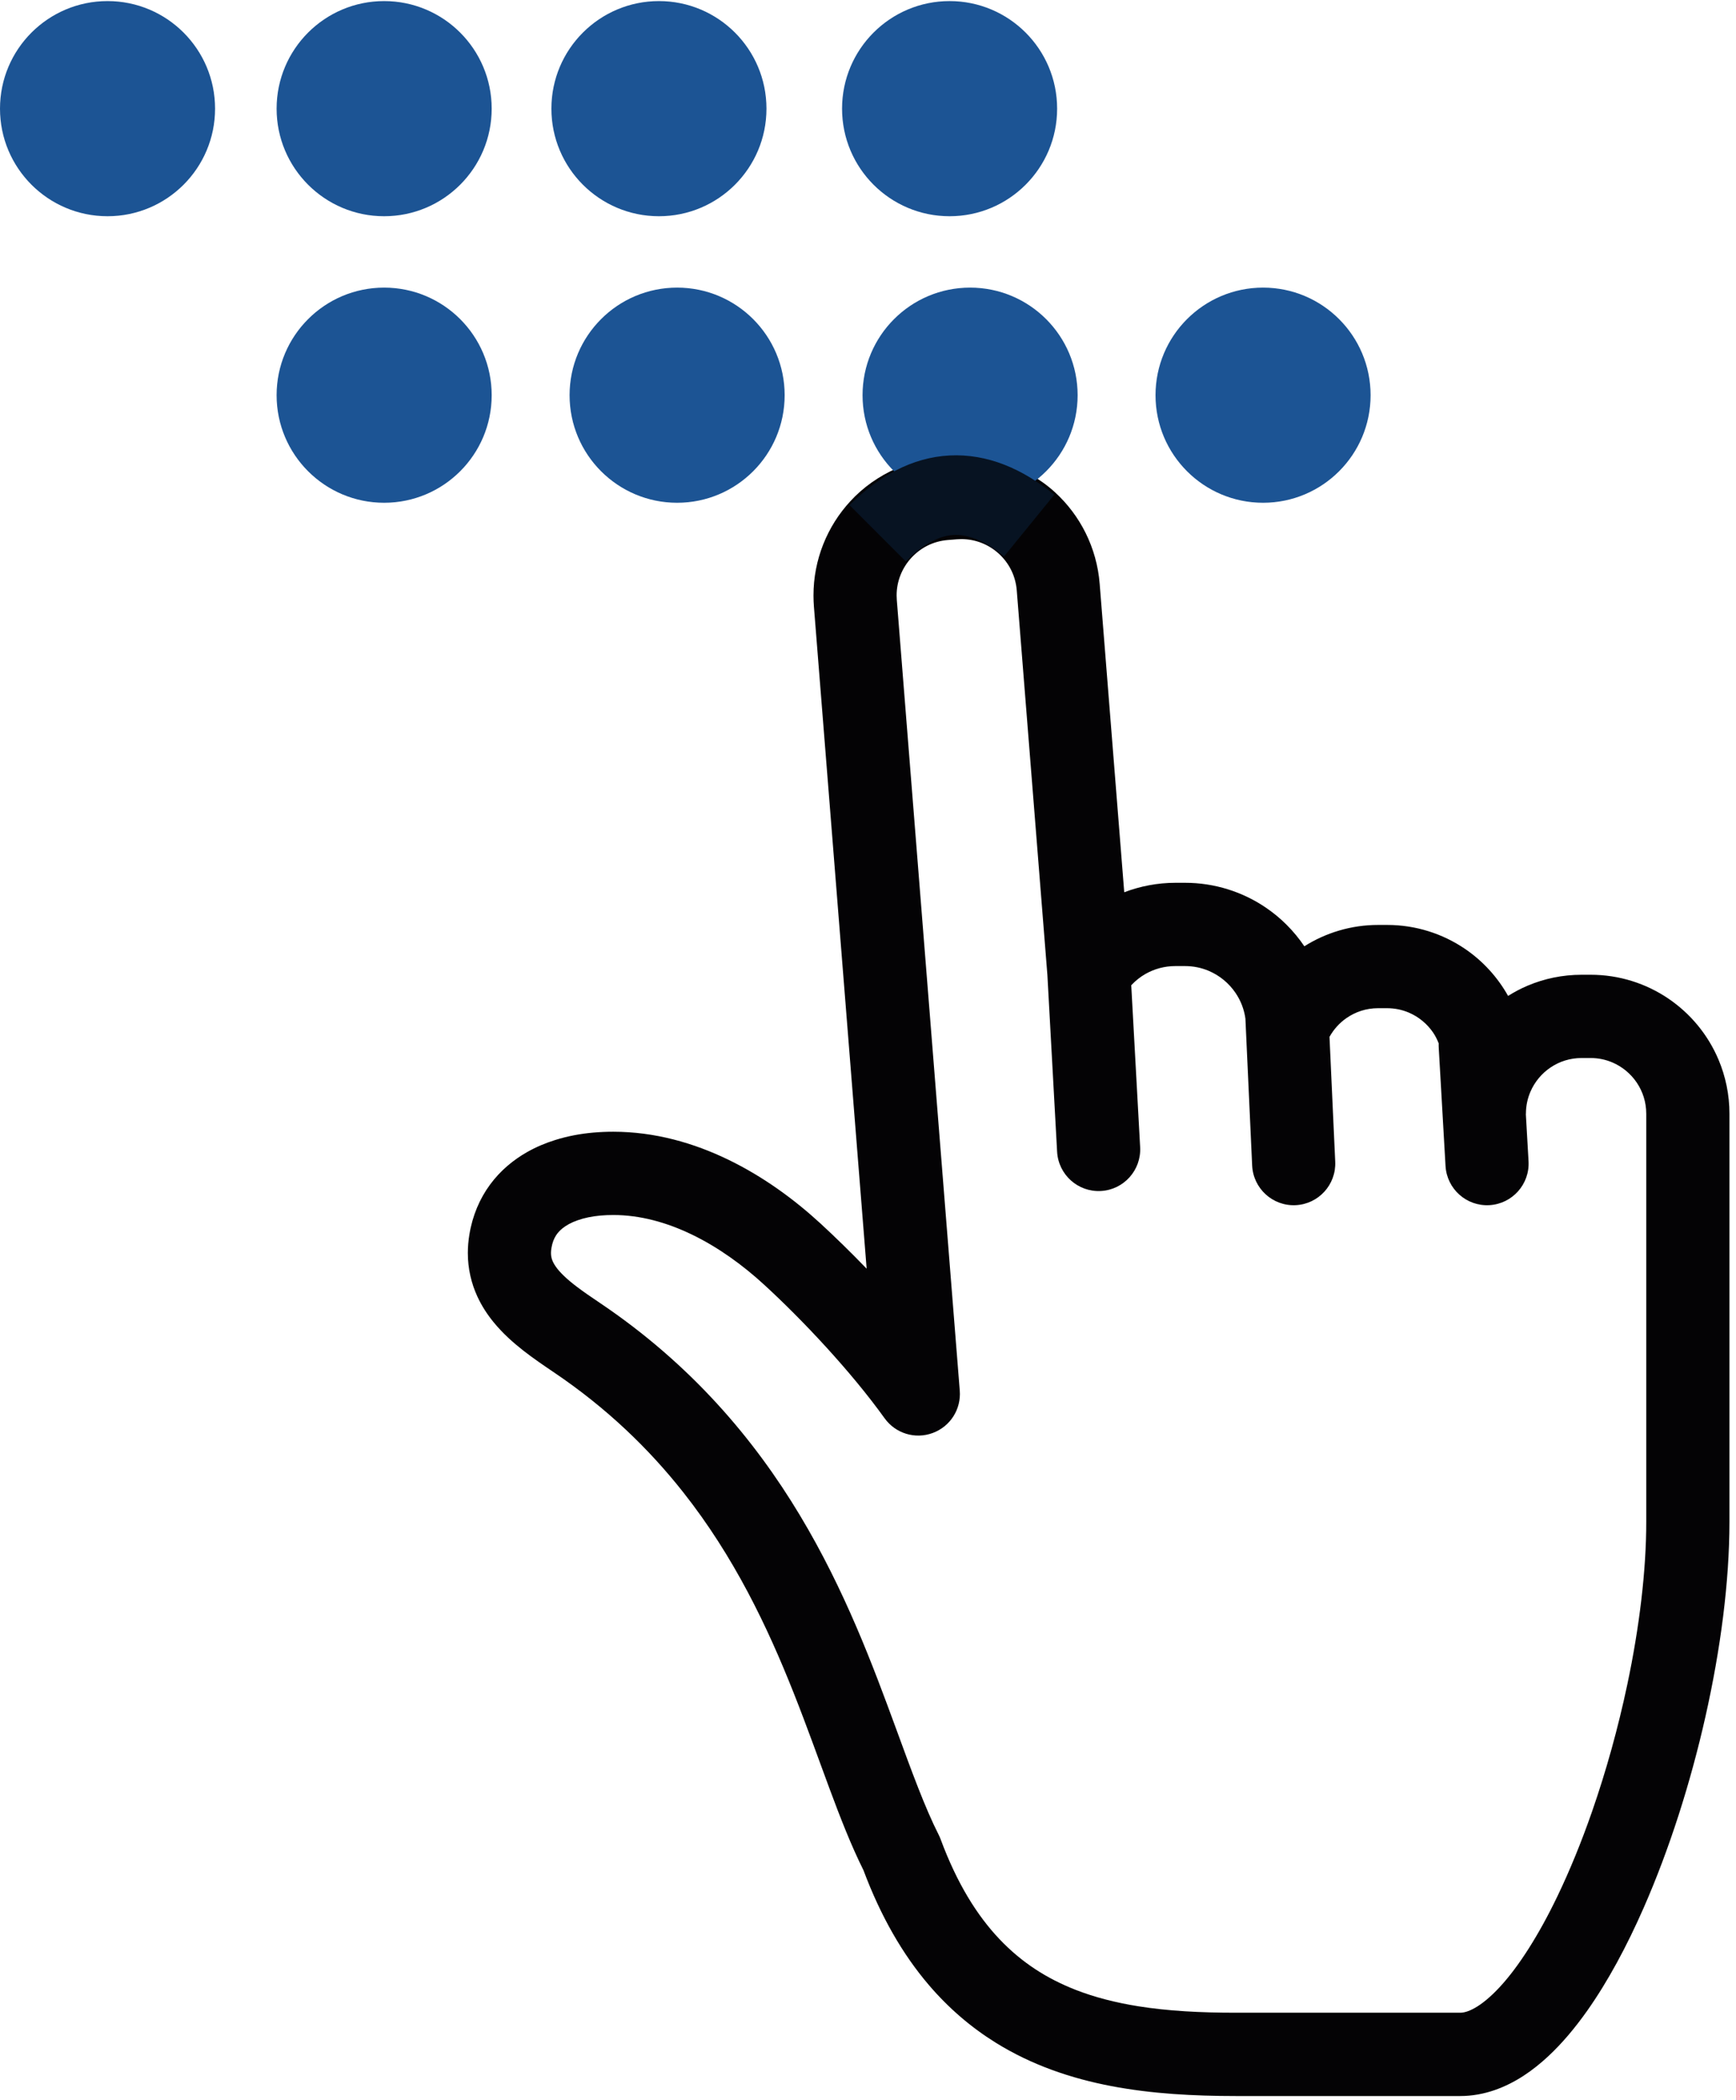
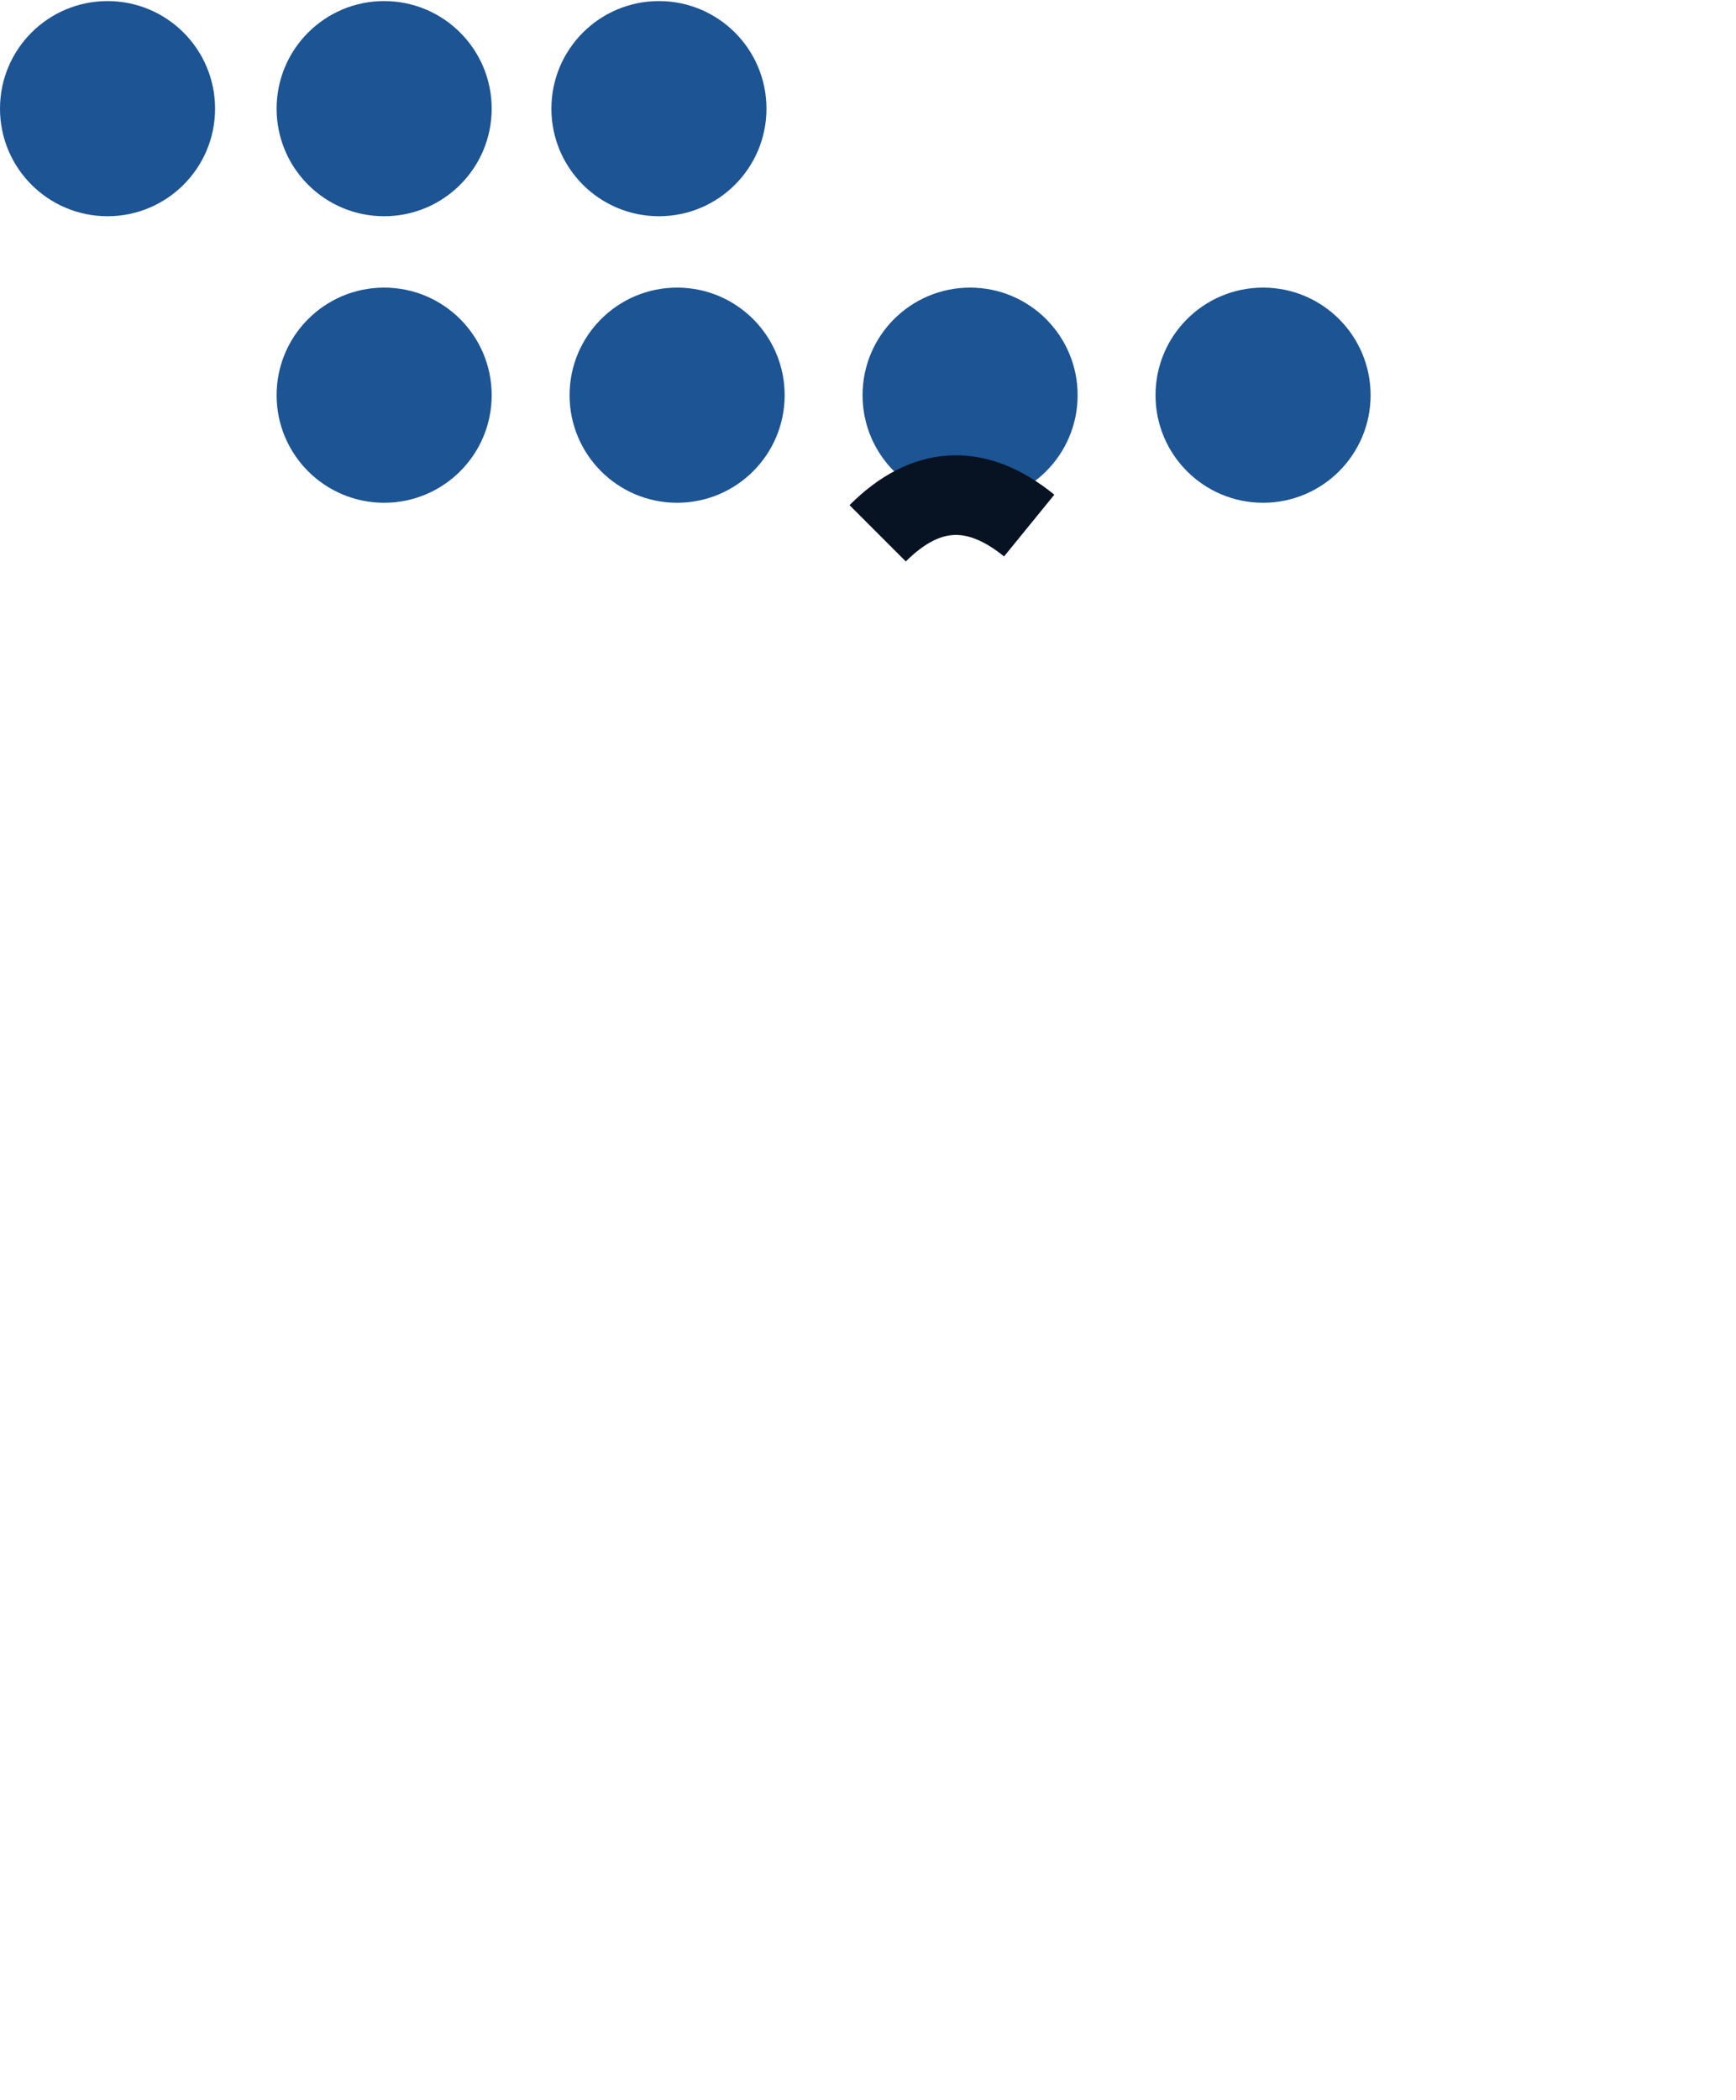
<svg xmlns="http://www.w3.org/2000/svg" width="435" zoomAndPan="magnify" viewBox="0 0 326.25 394.5" height="526" preserveAspectRatio="xMidYMid meet" version="1.0">
  <defs>
    <clipPath id="03271a469c">
      <path d="M 87 56 L 325.09 56 L 325.09 393.797 L 87 393.797 Z M 87 56 " clip-rule="nonzero" />
    </clipPath>
    <clipPath id="cefd0e05a8">
      <path d="M 1.832 1 L 40 1 L 40 40 L 1.832 40 Z M 1.832 1 " clip-rule="nonzero" />
    </clipPath>
    <clipPath id="6277326b8c">
-       <path d="M 160 0.953 L 198 0.953 L 198 39 L 160 39 Z M 160 0.953 " clip-rule="nonzero" />
-     </clipPath>
+       </clipPath>
    <clipPath id="93f955adba">
      <path d="M 0 0.203 L 40.418 0.203 L 40.418 40.621 L 0 40.621 Z M 0 0.203 " clip-rule="nonzero" />
    </clipPath>
    <clipPath id="2eb65f1857">
      <path d="M 20.211 0.203 C 9.047 0.203 0 9.25 0 20.414 C 0 31.574 9.047 40.621 20.211 40.621 C 31.371 40.621 40.418 31.574 40.418 20.414 C 40.418 9.25 31.371 0.203 20.211 0.203 Z M 20.211 0.203 " clip-rule="nonzero" />
    </clipPath>
    <clipPath id="597ebbfa76">
      <path d="M 51.984 54.031 L 92.402 54.031 L 92.402 94.449 L 51.984 94.449 Z M 51.984 54.031 " clip-rule="nonzero" />
    </clipPath>
    <clipPath id="afd3c50512">
      <path d="M 72.191 54.031 C 61.031 54.031 51.984 63.078 51.984 74.242 C 51.984 85.402 61.031 94.449 72.191 94.449 C 83.355 94.449 92.402 85.402 92.402 74.242 C 92.402 63.078 83.355 54.031 72.191 54.031 Z M 72.191 54.031 " clip-rule="nonzero" />
    </clipPath>
    <clipPath id="096f618262">
      <path d="M 107.043 54.031 L 147.461 54.031 L 147.461 94.449 L 107.043 94.449 Z M 107.043 54.031 " clip-rule="nonzero" />
    </clipPath>
    <clipPath id="0974e9bb0f">
      <path d="M 127.254 54.031 C 116.09 54.031 107.043 63.078 107.043 74.242 C 107.043 85.402 116.09 94.449 127.254 94.449 C 138.414 94.449 147.461 85.402 147.461 74.242 C 147.461 63.078 138.414 54.031 127.254 54.031 Z M 127.254 54.031 " clip-rule="nonzero" />
    </clipPath>
    <clipPath id="b10dcf6100">
      <path d="M 217.16 54.031 L 257.578 54.031 L 257.578 94.449 L 217.16 94.449 Z M 217.16 54.031 " clip-rule="nonzero" />
    </clipPath>
    <clipPath id="d63cd44899">
      <path d="M 237.371 54.031 C 226.211 54.031 217.16 63.078 217.16 74.242 C 217.16 85.402 226.211 94.449 237.371 94.449 C 248.531 94.449 257.578 85.402 257.578 74.242 C 257.578 63.078 248.531 54.031 237.371 54.031 Z M 237.371 54.031 " clip-rule="nonzero" />
    </clipPath>
    <clipPath id="971334bcaf">
      <path d="M 162.102 54.031 L 202.52 54.031 L 202.52 94.449 L 162.102 94.449 Z M 162.102 54.031 " clip-rule="nonzero" />
    </clipPath>
    <clipPath id="1ee824fe17">
      <path d="M 182.312 54.031 C 171.148 54.031 162.102 63.078 162.102 74.242 C 162.102 85.402 171.148 94.449 182.312 94.449 C 193.473 94.449 202.52 85.402 202.52 74.242 C 202.52 63.078 193.473 54.031 182.312 54.031 Z M 182.312 54.031 " clip-rule="nonzero" />
    </clipPath>
    <clipPath id="5f3d954814">
      <path d="M 51.984 0.203 L 92.402 0.203 L 92.402 40.621 L 51.984 40.621 Z M 51.984 0.203 " clip-rule="nonzero" />
    </clipPath>
    <clipPath id="52ab720175">
      <path d="M 72.191 0.203 C 61.031 0.203 51.984 9.25 51.984 20.414 C 51.984 31.574 61.031 40.621 72.191 40.621 C 83.355 40.621 92.402 31.574 92.402 20.414 C 92.402 9.25 83.355 0.203 72.191 0.203 Z M 72.191 0.203 " clip-rule="nonzero" />
    </clipPath>
    <clipPath id="6f13204bbb">
      <path d="M 103.625 0.203 L 144.043 0.203 L 144.043 40.621 L 103.625 40.621 Z M 103.625 0.203 " clip-rule="nonzero" />
    </clipPath>
    <clipPath id="adfa69544f">
      <path d="M 123.836 0.203 C 112.676 0.203 103.625 9.25 103.625 20.414 C 103.625 31.574 112.676 40.621 123.836 40.621 C 134.996 40.621 144.043 31.574 144.043 20.414 C 144.043 9.25 134.996 0.203 123.836 0.203 Z M 123.836 0.203 " clip-rule="nonzero" />
    </clipPath>
    <clipPath id="1a2f90045c">
      <path d="M 158.25 0.203 L 198.668 0.203 L 198.668 40.621 L 158.25 40.621 Z M 158.25 0.203 " clip-rule="nonzero" />
    </clipPath>
    <clipPath id="843e357e69">
      <path d="M 178.457 0.203 C 167.297 0.203 158.25 9.25 158.25 20.414 C 158.25 31.574 167.297 40.621 178.457 40.621 C 189.621 40.621 198.668 31.574 198.668 20.414 C 198.668 9.25 189.621 0.203 178.457 0.203 Z M 178.457 0.203 " clip-rule="nonzero" />
    </clipPath>
  </defs>
  <g clip-path="url(#03271a469c)">
-     <path fill="#040305" d="M 99.062 216.426 C 96.5 217.879 94.047 219.887 92.105 222.527 C 90.16 225.152 88.785 228.387 88.215 231.906 C 88.023 233.07 87.922 234.234 87.922 235.383 C 87.914 238.312 88.59 241.137 89.711 243.555 C 90.547 245.371 91.605 246.969 92.754 248.375 C 94.48 250.484 96.395 252.184 98.309 253.688 C 100.227 255.188 102.156 256.492 103.969 257.719 C 114.078 264.523 121.969 272.199 128.371 280.297 C 137.973 292.445 144.223 305.594 149.168 318.059 C 151.641 324.289 153.785 330.34 155.895 336.016 C 157.941 341.523 159.945 346.664 162.273 351.34 C 165.52 360 169.641 367.156 174.582 372.926 C 178.34 377.32 182.559 380.895 187.082 383.707 C 193.875 387.938 201.285 390.445 208.879 391.895 C 216.484 393.34 224.312 393.754 232.227 393.758 L 274.422 393.758 C 276.676 393.758 278.875 393.344 280.91 392.637 C 284.746 391.297 288.027 389.02 291 386.254 C 293.605 383.82 295.984 380.977 298.242 377.797 C 302.176 372.234 305.727 365.625 308.926 358.336 C 313.719 347.41 317.703 334.957 320.527 322.402 C 323.348 309.844 325.012 297.215 325.02 285.844 L 325.02 209.23 C 325.02 205.648 324.289 202.191 322.965 199.066 C 320.98 194.367 317.68 190.395 313.523 187.582 C 309.367 184.766 304.309 183.113 298.93 183.117 L 297.23 183.117 C 293.664 183.117 290.227 183.84 287.113 185.156 C 285.82 185.699 284.59 186.355 283.418 187.09 C 281.422 183.531 278.637 180.496 275.277 178.223 C 271.121 175.406 266.062 173.754 260.688 173.758 L 258.984 173.758 C 253.918 173.754 249.141 175.238 245.129 177.766 C 243.188 174.898 240.727 172.418 237.855 170.48 C 233.539 167.555 228.285 165.836 222.699 165.84 L 220.906 165.84 C 217.531 165.84 214.281 166.477 211.281 167.617 L 206.664 109.672 C 206.125 102.859 202.98 96.801 198.316 92.523 C 196.918 91.234 195.359 90.117 193.703 89.156 C 197.84 85.727 200.477 80.543 200.477 74.742 C 200.477 64.41 192.109 56.035 181.789 56.035 C 171.465 56.035 163.098 64.41 163.098 74.742 C 163.098 79.902 165.188 84.574 168.562 87.961 C 165.188 89.43 162.184 91.562 159.762 94.207 C 155.477 98.867 152.875 105.121 152.879 111.863 C 152.879 112.555 152.906 113.258 152.961 113.969 L 152.961 113.957 L 162.871 238.332 C 159.875 235.23 156.926 232.355 154.203 229.848 C 149.234 225.285 143.441 221.047 136.906 217.875 C 130.383 214.711 123.059 212.605 115.246 212.605 C 113.984 212.605 112.707 212.66 111.426 212.773 C 109.086 212.984 106.699 213.418 104.328 214.164 C 102.551 214.719 100.777 215.457 99.062 216.426 Z M 105.664 230.789 C 106.367 230.207 107.352 229.656 108.59 229.227 C 109.82 228.793 111.289 228.492 112.816 228.355 C 113.629 228.285 114.438 228.25 115.246 228.25 C 120.223 228.246 125.234 229.598 130.094 231.953 C 134.949 234.301 139.598 237.652 143.637 241.371 C 150.727 247.867 159.902 257.598 166.242 266.43 C 168.297 269.289 171.977 270.418 175.277 269.203 C 178.578 267.988 180.652 264.746 180.371 261.238 L 168.539 112.715 L 168.539 112.703 C 168.516 112.426 168.504 112.145 168.504 111.859 C 168.504 109.16 169.535 106.688 171.266 104.793 C 173.012 102.906 175.371 101.668 178.133 101.445 L 179.828 101.309 L 179.832 101.309 C 180.113 101.285 180.395 101.273 180.676 101.273 C 183.375 101.277 185.848 102.305 187.738 104.039 C 189.625 105.785 190.859 108.148 191.082 110.914 L 196.836 183.129 L 198.664 216.355 C 198.902 220.672 202.59 223.977 206.898 223.738 C 211.207 223.5 214.508 219.809 214.27 215.496 L 212.598 185.086 C 213.391 184.242 214.297 183.508 215.309 182.941 C 216.969 182.012 218.844 181.484 220.902 181.484 L 222.695 181.484 C 224.301 181.484 225.793 181.805 227.16 182.383 C 229.211 183.25 230.977 184.715 232.215 186.555 C 233.168 187.969 233.805 189.578 234.051 191.34 L 235.32 218.945 C 235.516 223.262 239.172 226.602 243.484 226.402 C 247.793 226.203 251.129 222.547 250.93 218.23 L 249.855 194.785 C 250.637 193.383 251.727 192.164 253.043 191.254 C 254.742 190.082 256.746 189.402 258.98 189.398 L 260.68 189.398 C 262.145 189.402 263.504 189.691 264.75 190.219 C 266.617 191.008 268.23 192.348 269.359 194.02 C 269.773 194.641 270.102 195.312 270.375 196.004 C 270.367 196.262 270.367 196.52 270.383 196.785 L 271.66 219.035 C 271.91 223.352 275.602 226.645 279.91 226.398 C 284.219 226.148 287.512 222.453 287.262 218.141 L 286.758 209.34 L 286.77 209.156 C 286.781 207.699 287.078 206.348 287.609 205.109 C 288.402 203.25 289.738 201.648 291.406 200.527 C 293.078 199.406 295.043 198.762 297.227 198.758 L 298.926 198.758 C 300.391 198.758 301.746 199.051 302.992 199.578 C 304.859 200.367 306.473 201.707 307.602 203.379 C 308.73 205.062 309.379 207.031 309.383 209.227 L 309.383 285.84 C 309.391 294.969 308.102 305.688 305.816 316.477 C 304.105 324.574 301.84 332.727 299.191 340.332 C 297.203 346.039 294.996 351.441 292.664 356.277 C 289.18 363.535 285.348 369.523 281.852 373.281 C 280.113 375.164 278.48 376.473 277.191 377.199 C 276.543 377.566 275.988 377.797 275.531 377.93 C 275.078 378.062 274.723 378.105 274.414 378.105 L 232.219 378.105 C 225.684 378.109 219.516 377.789 213.883 376.887 C 209.66 376.207 205.738 375.211 202.137 373.805 C 196.734 371.684 192.047 368.715 187.832 364.281 C 183.629 359.844 179.867 353.855 176.773 345.516 C 176.66 345.211 176.562 344.988 176.418 344.699 C 173.848 339.648 171.324 332.738 168.43 324.828 C 164.07 312.953 158.824 298.793 150.316 284.641 C 141.82 270.492 129.973 256.348 112.684 244.727 C 111.113 243.672 109.652 242.672 108.398 241.719 C 106.508 240.297 105.141 238.957 104.441 237.934 C 104.086 237.422 103.875 237 103.746 236.617 C 103.617 236.23 103.551 235.879 103.547 235.379 C 103.547 235.121 103.57 234.82 103.629 234.461 C 103.82 233.348 104.133 232.637 104.527 232.031 C 104.828 231.582 105.191 231.184 105.664 230.789 Z M 105.664 230.789 " fill-opacity="1" fill-rule="nonzero" />
-   </g>
+     </g>
  <g clip-path="url(#cefd0e05a8)">
-     <path fill="#040305" d="M 39.203 20.551 C 39.203 21.164 39.172 21.777 39.113 22.387 C 39.055 22.996 38.965 23.602 38.844 24.203 C 38.727 24.805 38.578 25.398 38.398 25.984 C 38.223 26.57 38.016 27.145 37.781 27.711 C 37.547 28.277 37.285 28.832 36.996 29.371 C 36.707 29.91 36.395 30.438 36.055 30.945 C 35.715 31.457 35.352 31.949 34.961 32.422 C 34.574 32.895 34.164 33.348 33.73 33.781 C 33.297 34.215 32.844 34.625 32.371 35.016 C 31.898 35.402 31.406 35.77 30.898 36.109 C 30.391 36.449 29.863 36.762 29.324 37.051 C 28.785 37.34 28.23 37.602 27.668 37.836 C 27.102 38.07 26.527 38.277 25.941 38.457 C 25.355 38.633 24.762 38.781 24.16 38.902 C 23.559 39.02 22.957 39.109 22.348 39.172 C 21.738 39.23 21.125 39.262 20.516 39.262 C 19.902 39.262 19.293 39.23 18.684 39.172 C 18.074 39.109 17.469 39.02 16.867 38.902 C 16.27 38.781 15.676 38.633 15.09 38.457 C 14.504 38.277 13.93 38.07 13.363 37.836 C 12.797 37.602 12.246 37.34 11.703 37.051 C 11.164 36.762 10.641 36.449 10.133 36.109 C 9.621 35.77 9.133 35.402 8.656 35.016 C 8.184 34.625 7.73 34.215 7.301 33.781 C 6.867 33.348 6.457 32.895 6.066 32.422 C 5.68 31.949 5.316 31.457 4.977 30.945 C 4.637 30.438 4.32 29.91 4.031 29.371 C 3.742 28.832 3.48 28.277 3.246 27.711 C 3.012 27.145 2.809 26.57 2.629 25.984 C 2.453 25.398 2.305 24.805 2.184 24.203 C 2.066 23.602 1.977 22.996 1.914 22.387 C 1.855 21.777 1.824 21.164 1.824 20.551 C 1.824 19.938 1.855 19.328 1.914 18.719 C 1.977 18.109 2.066 17.504 2.184 16.902 C 2.305 16.301 2.453 15.707 2.629 15.121 C 2.809 14.535 3.012 13.957 3.246 13.391 C 3.48 12.828 3.742 12.273 4.031 11.734 C 4.32 11.191 4.637 10.668 4.977 10.156 C 5.316 9.648 5.68 9.156 6.066 8.684 C 6.457 8.211 6.867 7.758 7.301 7.324 C 7.73 6.891 8.184 6.477 8.656 6.09 C 9.133 5.699 9.621 5.336 10.133 4.996 C 10.641 4.656 11.164 4.34 11.703 4.051 C 12.246 3.762 12.797 3.5 13.363 3.266 C 13.93 3.031 14.504 2.828 15.09 2.648 C 15.676 2.469 16.27 2.32 16.867 2.203 C 17.469 2.082 18.074 1.992 18.684 1.934 C 19.293 1.871 19.902 1.844 20.516 1.844 C 21.125 1.844 21.738 1.871 22.348 1.934 C 22.957 1.992 23.559 2.082 24.16 2.203 C 24.762 2.32 25.355 2.469 25.941 2.648 C 26.527 2.828 27.102 3.031 27.668 3.266 C 28.23 3.5 28.785 3.762 29.324 4.051 C 29.863 4.34 30.391 4.656 30.898 4.996 C 31.406 5.336 31.898 5.699 32.371 6.09 C 32.844 6.477 33.297 6.891 33.73 7.324 C 34.164 7.758 34.574 8.211 34.961 8.684 C 35.352 9.156 35.715 9.648 36.055 10.156 C 36.395 10.668 36.707 11.191 36.996 11.734 C 37.285 12.273 37.547 12.828 37.781 13.391 C 38.016 13.957 38.223 14.535 38.398 15.121 C 38.578 15.707 38.727 16.301 38.844 16.902 C 38.965 17.504 39.055 18.109 39.113 18.719 C 39.172 19.328 39.203 19.938 39.203 20.551 Z M 39.203 20.551 " fill-opacity="1" fill-rule="nonzero" />
-   </g>
+     </g>
  <path fill="#040305" d="M 90.082 74.742 C 90.082 75.355 90.051 75.969 89.988 76.578 C 89.93 77.188 89.84 77.793 89.723 78.395 C 89.602 78.992 89.453 79.586 89.273 80.176 C 89.098 80.762 88.891 81.336 88.656 81.902 C 88.422 82.469 88.16 83.023 87.875 83.562 C 87.586 84.102 87.27 84.629 86.93 85.137 C 86.59 85.648 86.227 86.137 85.836 86.613 C 85.449 87.086 85.039 87.539 84.605 87.973 C 84.172 88.406 83.719 88.816 83.246 89.207 C 82.773 89.594 82.281 89.957 81.773 90.301 C 81.266 90.641 80.742 90.953 80.199 91.242 C 79.66 91.531 79.109 91.793 78.543 92.027 C 77.977 92.262 77.402 92.469 76.816 92.648 C 76.23 92.824 75.637 92.973 75.035 93.094 C 74.438 93.211 73.832 93.301 73.223 93.363 C 72.613 93.422 72.004 93.453 71.391 93.453 C 70.777 93.453 70.168 93.422 69.559 93.363 C 68.949 93.301 68.344 93.211 67.746 93.094 C 67.145 92.973 66.551 92.824 65.965 92.648 C 65.379 92.469 64.805 92.262 64.238 92.027 C 63.672 91.793 63.121 91.531 62.582 91.242 C 62.039 90.953 61.516 90.641 61.008 90.301 C 60.5 89.957 60.008 89.594 59.535 89.207 C 59.062 88.816 58.609 88.406 58.176 87.973 C 57.742 87.539 57.332 87.086 56.945 86.613 C 56.555 86.137 56.191 85.648 55.852 85.137 C 55.512 84.629 55.195 84.102 54.91 83.562 C 54.621 83.023 54.359 82.469 54.125 81.902 C 53.891 81.336 53.684 80.762 53.508 80.176 C 53.328 79.586 53.18 78.992 53.062 78.395 C 52.941 77.793 52.852 77.188 52.793 76.578 C 52.73 75.969 52.703 75.355 52.703 74.742 C 52.703 74.129 52.73 73.52 52.793 72.91 C 52.852 72.301 52.941 71.695 53.062 71.094 C 53.18 70.492 53.328 69.898 53.508 69.312 C 53.684 68.727 53.891 68.148 54.125 67.582 C 54.359 67.016 54.621 66.465 54.91 65.922 C 55.195 65.383 55.512 64.859 55.852 64.348 C 56.191 63.84 56.555 63.348 56.945 62.875 C 57.332 62.402 57.742 61.945 58.176 61.516 C 58.609 61.082 59.062 60.668 59.535 60.281 C 60.008 59.891 60.5 59.527 61.008 59.188 C 61.516 58.848 62.039 58.531 62.582 58.242 C 63.121 57.953 63.672 57.691 64.238 57.457 C 64.805 57.223 65.379 57.016 65.965 56.84 C 66.551 56.66 67.145 56.512 67.746 56.395 C 68.344 56.273 68.949 56.184 69.559 56.125 C 70.168 56.062 70.777 56.035 71.391 56.035 C 72.004 56.035 72.613 56.062 73.223 56.125 C 73.832 56.184 74.438 56.273 75.035 56.395 C 75.637 56.512 76.23 56.66 76.816 56.84 C 77.402 57.016 77.977 57.223 78.543 57.457 C 79.109 57.691 79.66 57.953 80.199 58.242 C 80.742 58.531 81.266 58.848 81.773 59.188 C 82.281 59.527 82.773 59.891 83.246 60.281 C 83.719 60.668 84.172 61.082 84.605 61.516 C 85.039 61.945 85.449 62.402 85.836 62.875 C 86.227 63.348 86.59 63.84 86.93 64.348 C 87.27 64.859 87.586 65.383 87.875 65.922 C 88.16 66.465 88.422 67.016 88.656 67.582 C 88.891 68.148 89.098 68.727 89.273 69.312 C 89.453 69.898 89.602 70.492 89.723 71.094 C 89.84 71.695 89.93 72.301 89.988 72.91 C 90.051 73.52 90.082 74.129 90.082 74.742 Z M 90.082 74.742 " fill-opacity="1" fill-rule="nonzero" />
  <path fill="#040305" d="M 90.082 20.551 C 90.082 21.164 90.051 21.777 89.988 22.387 C 89.93 22.996 89.84 23.602 89.723 24.203 C 89.602 24.805 89.453 25.398 89.273 25.984 C 89.098 26.57 88.891 27.145 88.656 27.711 C 88.422 28.277 88.16 28.832 87.875 29.371 C 87.586 29.91 87.27 30.438 86.93 30.945 C 86.59 31.457 86.227 31.949 85.836 32.422 C 85.449 32.895 85.039 33.348 84.605 33.781 C 84.172 34.215 83.719 34.625 83.246 35.016 C 82.773 35.402 82.281 35.77 81.773 36.109 C 81.266 36.449 80.742 36.762 80.199 37.051 C 79.66 37.34 79.109 37.602 78.543 37.836 C 77.977 38.07 77.402 38.277 76.816 38.457 C 76.23 38.633 75.637 38.781 75.035 38.902 C 74.438 39.02 73.832 39.109 73.223 39.172 C 72.613 39.23 72.004 39.262 71.391 39.262 C 70.777 39.262 70.168 39.23 69.559 39.172 C 68.949 39.109 68.344 39.02 67.746 38.902 C 67.145 38.781 66.551 38.633 65.965 38.457 C 65.379 38.277 64.805 38.07 64.238 37.836 C 63.672 37.602 63.121 37.34 62.582 37.051 C 62.039 36.762 61.516 36.449 61.008 36.109 C 60.5 35.77 60.008 35.402 59.535 35.016 C 59.062 34.625 58.609 34.215 58.176 33.781 C 57.742 33.348 57.332 32.895 56.945 32.422 C 56.555 31.949 56.191 31.457 55.852 30.945 C 55.512 30.438 55.195 29.91 54.91 29.371 C 54.621 28.832 54.359 28.277 54.125 27.711 C 53.891 27.145 53.684 26.57 53.508 25.984 C 53.328 25.398 53.18 24.805 53.062 24.203 C 52.941 23.602 52.852 22.996 52.793 22.387 C 52.73 21.777 52.703 21.164 52.703 20.551 C 52.703 19.938 52.73 19.328 52.793 18.719 C 52.852 18.109 52.941 17.504 53.062 16.902 C 53.18 16.301 53.328 15.707 53.508 15.121 C 53.684 14.535 53.891 13.957 54.125 13.391 C 54.359 12.828 54.621 12.273 54.91 11.734 C 55.195 11.191 55.512 10.668 55.852 10.156 C 56.191 9.648 56.555 9.156 56.945 8.684 C 57.332 8.211 57.742 7.758 58.176 7.324 C 58.609 6.891 59.062 6.477 59.535 6.09 C 60.008 5.699 60.5 5.336 61.008 4.996 C 61.516 4.656 62.039 4.34 62.582 4.051 C 63.121 3.762 63.672 3.5 64.238 3.266 C 64.805 3.031 65.379 2.828 65.965 2.648 C 66.551 2.469 67.145 2.32 67.746 2.203 C 68.344 2.082 68.949 1.992 69.559 1.934 C 70.168 1.871 70.777 1.844 71.391 1.844 C 72.004 1.844 72.613 1.871 73.223 1.934 C 73.832 1.992 74.438 2.082 75.035 2.203 C 75.637 2.32 76.23 2.469 76.816 2.648 C 77.402 2.828 77.977 3.031 78.543 3.266 C 79.109 3.5 79.66 3.762 80.199 4.051 C 80.742 4.34 81.266 4.656 81.773 4.996 C 82.281 5.336 82.773 5.699 83.246 6.09 C 83.719 6.477 84.172 6.891 84.605 7.324 C 85.039 7.758 85.449 8.211 85.836 8.684 C 86.227 9.156 86.59 9.648 86.93 10.156 C 87.27 10.668 87.586 11.191 87.875 11.734 C 88.16 12.273 88.422 12.828 88.656 13.391 C 88.891 13.957 89.098 14.535 89.273 15.121 C 89.453 15.707 89.602 16.301 89.723 16.902 C 89.84 17.504 89.93 18.109 89.988 18.719 C 90.051 19.328 90.082 19.938 90.082 20.551 Z M 90.082 20.551 " fill-opacity="1" fill-rule="nonzero" />
  <path fill="#040305" d="M 145.281 74.742 C 145.281 75.355 145.25 75.969 145.191 76.578 C 145.129 77.188 145.039 77.793 144.922 78.395 C 144.801 78.992 144.652 79.586 144.477 80.176 C 144.297 80.762 144.09 81.336 143.855 81.902 C 143.621 82.469 143.359 83.023 143.074 83.562 C 142.785 84.102 142.469 84.629 142.129 85.137 C 141.789 85.648 141.426 86.137 141.039 86.613 C 140.648 87.086 140.238 87.539 139.805 87.973 C 139.371 88.406 138.918 88.816 138.445 89.207 C 137.973 89.594 137.48 89.957 136.973 90.301 C 136.465 90.641 135.941 90.953 135.398 91.242 C 134.859 91.531 134.309 91.793 133.742 92.027 C 133.176 92.262 132.602 92.469 132.016 92.648 C 131.43 92.824 130.836 92.973 130.234 93.094 C 129.637 93.211 129.031 93.301 128.422 93.363 C 127.812 93.422 127.203 93.453 126.59 93.453 C 125.977 93.453 125.367 93.422 124.758 93.363 C 124.148 93.301 123.543 93.211 122.945 93.094 C 122.344 92.973 121.75 92.824 121.164 92.648 C 120.578 92.469 120.004 92.262 119.438 92.027 C 118.871 91.793 118.32 91.531 117.781 91.242 C 117.242 90.953 116.715 90.641 116.207 90.301 C 115.699 89.957 115.207 89.594 114.734 89.207 C 114.262 88.816 113.809 88.406 113.375 87.973 C 112.941 87.539 112.531 87.086 112.145 86.613 C 111.754 86.137 111.391 85.648 111.051 85.137 C 110.711 84.629 110.395 84.102 110.109 83.562 C 109.82 83.023 109.559 82.469 109.324 81.902 C 109.09 81.336 108.883 80.762 108.707 80.176 C 108.527 79.586 108.379 78.992 108.262 78.395 C 108.141 77.793 108.051 77.188 107.992 76.578 C 107.93 75.969 107.902 75.355 107.902 74.742 C 107.902 74.129 107.93 73.52 107.992 72.91 C 108.051 72.301 108.141 71.695 108.262 71.094 C 108.379 70.492 108.527 69.898 108.707 69.312 C 108.883 68.727 109.09 68.148 109.324 67.582 C 109.559 67.016 109.82 66.465 110.109 65.922 C 110.395 65.383 110.711 64.859 111.051 64.348 C 111.391 63.84 111.754 63.348 112.145 62.875 C 112.531 62.402 112.941 61.945 113.375 61.516 C 113.809 61.082 114.262 60.668 114.734 60.281 C 115.207 59.891 115.699 59.527 116.207 59.188 C 116.715 58.848 117.242 58.531 117.781 58.242 C 118.32 57.953 118.871 57.691 119.438 57.457 C 120.004 57.223 120.578 57.016 121.164 56.84 C 121.75 56.66 122.344 56.512 122.945 56.395 C 123.543 56.273 124.148 56.184 124.758 56.125 C 125.367 56.062 125.977 56.035 126.59 56.035 C 127.203 56.035 127.812 56.062 128.422 56.125 C 129.031 56.184 129.637 56.273 130.234 56.395 C 130.836 56.512 131.43 56.66 132.016 56.84 C 132.602 57.016 133.176 57.223 133.742 57.457 C 134.309 57.691 134.859 57.953 135.398 58.242 C 135.941 58.531 136.465 58.848 136.973 59.188 C 137.48 59.527 137.973 59.891 138.445 60.281 C 138.918 60.668 139.371 61.082 139.805 61.516 C 140.238 61.945 140.648 62.402 141.039 62.875 C 141.426 63.348 141.789 63.84 142.129 64.348 C 142.469 64.859 142.785 65.383 143.074 65.922 C 143.359 66.465 143.621 67.016 143.855 67.582 C 144.09 68.148 144.297 68.727 144.477 69.312 C 144.652 69.898 144.801 70.492 144.922 71.094 C 145.039 71.695 145.129 72.301 145.191 72.91 C 145.25 73.52 145.281 74.129 145.281 74.742 Z M 145.281 74.742 " fill-opacity="1" fill-rule="nonzero" />
  <g clip-path="url(#6277326b8c)">
-     <path fill="#040305" d="M 179.195 38.332 C 189.52 38.332 197.887 29.953 197.887 19.621 C 197.887 9.289 189.52 0.91 179.195 0.91 C 168.875 0.91 160.508 9.289 160.508 19.621 C 160.508 29.953 168.875 38.332 179.195 38.332 Z M 179.195 38.332 " fill-opacity="1" fill-rule="nonzero" />
-   </g>
+     </g>
  <path fill="#040305" d="M 255.68 74.742 C 255.68 75.355 255.648 75.969 255.59 76.578 C 255.527 77.188 255.438 77.793 255.32 78.395 C 255.199 78.992 255.051 79.586 254.875 80.176 C 254.695 80.762 254.488 81.336 254.254 81.902 C 254.02 82.469 253.762 83.023 253.473 83.562 C 253.184 84.102 252.867 84.629 252.527 85.137 C 252.188 85.648 251.824 86.137 251.438 86.613 C 251.047 87.086 250.637 87.539 250.203 87.973 C 249.77 88.406 249.316 88.816 248.844 89.207 C 248.371 89.594 247.883 89.957 247.371 90.301 C 246.863 90.641 246.34 90.953 245.801 91.242 C 245.258 91.531 244.707 91.793 244.141 92.027 C 243.574 92.262 243 92.469 242.414 92.648 C 241.828 92.824 241.234 92.973 240.637 93.094 C 240.035 93.211 239.43 93.301 238.82 93.363 C 238.211 93.422 237.602 93.453 236.988 93.453 C 236.375 93.453 235.766 93.422 235.156 93.363 C 234.547 93.301 233.941 93.211 233.344 93.094 C 232.742 92.973 232.148 92.824 231.562 92.648 C 230.977 92.469 230.402 92.262 229.836 92.027 C 229.27 91.793 228.719 91.531 228.18 91.242 C 227.641 90.953 227.113 90.641 226.605 90.301 C 226.098 89.957 225.605 89.594 225.133 89.207 C 224.66 88.816 224.207 88.406 223.773 87.973 C 223.34 87.539 222.93 87.086 222.543 86.613 C 222.152 86.137 221.789 85.648 221.449 85.137 C 221.109 84.629 220.797 84.102 220.508 83.562 C 220.219 83.023 219.957 82.469 219.723 81.902 C 219.488 81.336 219.281 80.762 219.105 80.176 C 218.926 79.586 218.777 78.992 218.66 78.395 C 218.539 77.793 218.449 77.188 218.391 76.578 C 218.328 75.969 218.301 75.355 218.301 74.742 C 218.301 74.129 218.328 73.52 218.391 72.91 C 218.449 72.301 218.539 71.695 218.66 71.094 C 218.777 70.492 218.926 69.898 219.105 69.312 C 219.281 68.727 219.488 68.148 219.723 67.582 C 219.957 67.016 220.219 66.465 220.508 65.922 C 220.793 65.383 221.109 64.859 221.449 64.348 C 221.789 63.84 222.152 63.348 222.543 62.875 C 222.93 62.402 223.34 61.945 223.773 61.516 C 224.207 61.082 224.66 60.668 225.133 60.281 C 225.605 59.891 226.098 59.527 226.605 59.188 C 227.113 58.848 227.641 58.531 228.18 58.242 C 228.719 57.953 229.27 57.691 229.836 57.457 C 230.402 57.223 230.977 57.016 231.562 56.84 C 232.148 56.66 232.742 56.512 233.344 56.395 C 233.941 56.273 234.547 56.184 235.156 56.125 C 235.766 56.062 236.375 56.035 236.988 56.035 C 237.602 56.035 238.211 56.062 238.82 56.125 C 239.43 56.184 240.035 56.273 240.637 56.395 C 241.234 56.512 241.828 56.66 242.414 56.84 C 243 57.016 243.574 57.223 244.141 57.457 C 244.707 57.691 245.258 57.953 245.801 58.242 C 246.34 58.531 246.863 58.848 247.371 59.188 C 247.883 59.527 248.371 59.891 248.844 60.281 C 249.316 60.668 249.77 61.082 250.203 61.516 C 250.637 61.945 251.047 62.402 251.438 62.875 C 251.824 63.348 252.188 63.84 252.527 64.348 C 252.867 64.859 253.184 65.383 253.473 65.922 C 253.762 66.465 254.02 67.016 254.254 67.582 C 254.488 68.148 254.695 68.727 254.875 69.312 C 255.051 69.898 255.199 70.492 255.32 71.094 C 255.438 71.695 255.527 72.301 255.59 72.91 C 255.648 73.52 255.68 74.129 255.68 74.742 Z M 255.68 74.742 " fill-opacity="1" fill-rule="nonzero" />
  <g clip-path="url(#93f955adba)">
    <g clip-path="url(#2eb65f1857)">
      <path fill="#1c5494" d="M 0 0.203 L 40.418 0.203 L 40.418 40.621 L 0 40.621 Z M 0 0.203 " fill-opacity="1" fill-rule="nonzero" />
    </g>
  </g>
  <g clip-path="url(#597ebbfa76)">
    <g clip-path="url(#afd3c50512)">
      <path fill="#1c5494" d="M 51.984 54.031 L 92.402 54.031 L 92.402 94.449 L 51.984 94.449 Z M 51.984 54.031 " fill-opacity="1" fill-rule="nonzero" />
    </g>
  </g>
  <g clip-path="url(#096f618262)">
    <g clip-path="url(#0974e9bb0f)">
      <path fill="#1c5494" d="M 107.043 54.031 L 147.461 54.031 L 147.461 94.449 L 107.043 94.449 Z M 107.043 54.031 " fill-opacity="1" fill-rule="nonzero" />
    </g>
  </g>
  <g clip-path="url(#b10dcf6100)">
    <g clip-path="url(#d63cd44899)">
      <path fill="#1c5494" d="M 217.16 54.031 L 257.578 54.031 L 257.578 94.449 L 217.16 94.449 Z M 217.16 54.031 " fill-opacity="1" fill-rule="nonzero" />
    </g>
  </g>
  <g clip-path="url(#971334bcaf)">
    <g clip-path="url(#1ee824fe17)">
      <path fill="#1c5494" d="M 162.102 54.031 L 202.52 54.031 L 202.52 94.449 L 162.102 94.449 Z M 162.102 54.031 " fill-opacity="1" fill-rule="nonzero" />
    </g>
  </g>
  <g clip-path="url(#5f3d954814)">
    <g clip-path="url(#52ab720175)">
      <path fill="#1c5494" d="M 51.984 0.203 L 92.402 0.203 L 92.402 40.621 L 51.984 40.621 Z M 51.984 0.203 " fill-opacity="1" fill-rule="nonzero" />
    </g>
  </g>
  <g clip-path="url(#6f13204bbb)">
    <g clip-path="url(#adfa69544f)">
      <path fill="#1c5494" d="M 103.625 0.203 L 144.043 0.203 L 144.043 40.621 L 103.625 40.621 Z M 103.625 0.203 " fill-opacity="1" fill-rule="nonzero" />
    </g>
  </g>
  <g clip-path="url(#1a2f90045c)">
    <g clip-path="url(#843e357e69)">
-       <path fill="#1c5494" d="M 158.25 0.203 L 198.668 0.203 L 198.668 40.621 L 158.25 40.621 Z M 158.25 0.203 " fill-opacity="1" fill-rule="nonzero" />
-     </g>
+       </g>
  </g>
  <path stroke-linecap="butt" transform="matrix(0.747, -0.038, 0.038, 0.747, 159.228, 86.541)" fill="none" stroke-linejoin="miter" d="M 6.702 18.604 C 19.407 7.134 32.114 7.132 44.822 18.603 " stroke="#071322" stroke-width="20" stroke-opacity="1" stroke-miterlimit="4" />
</svg>